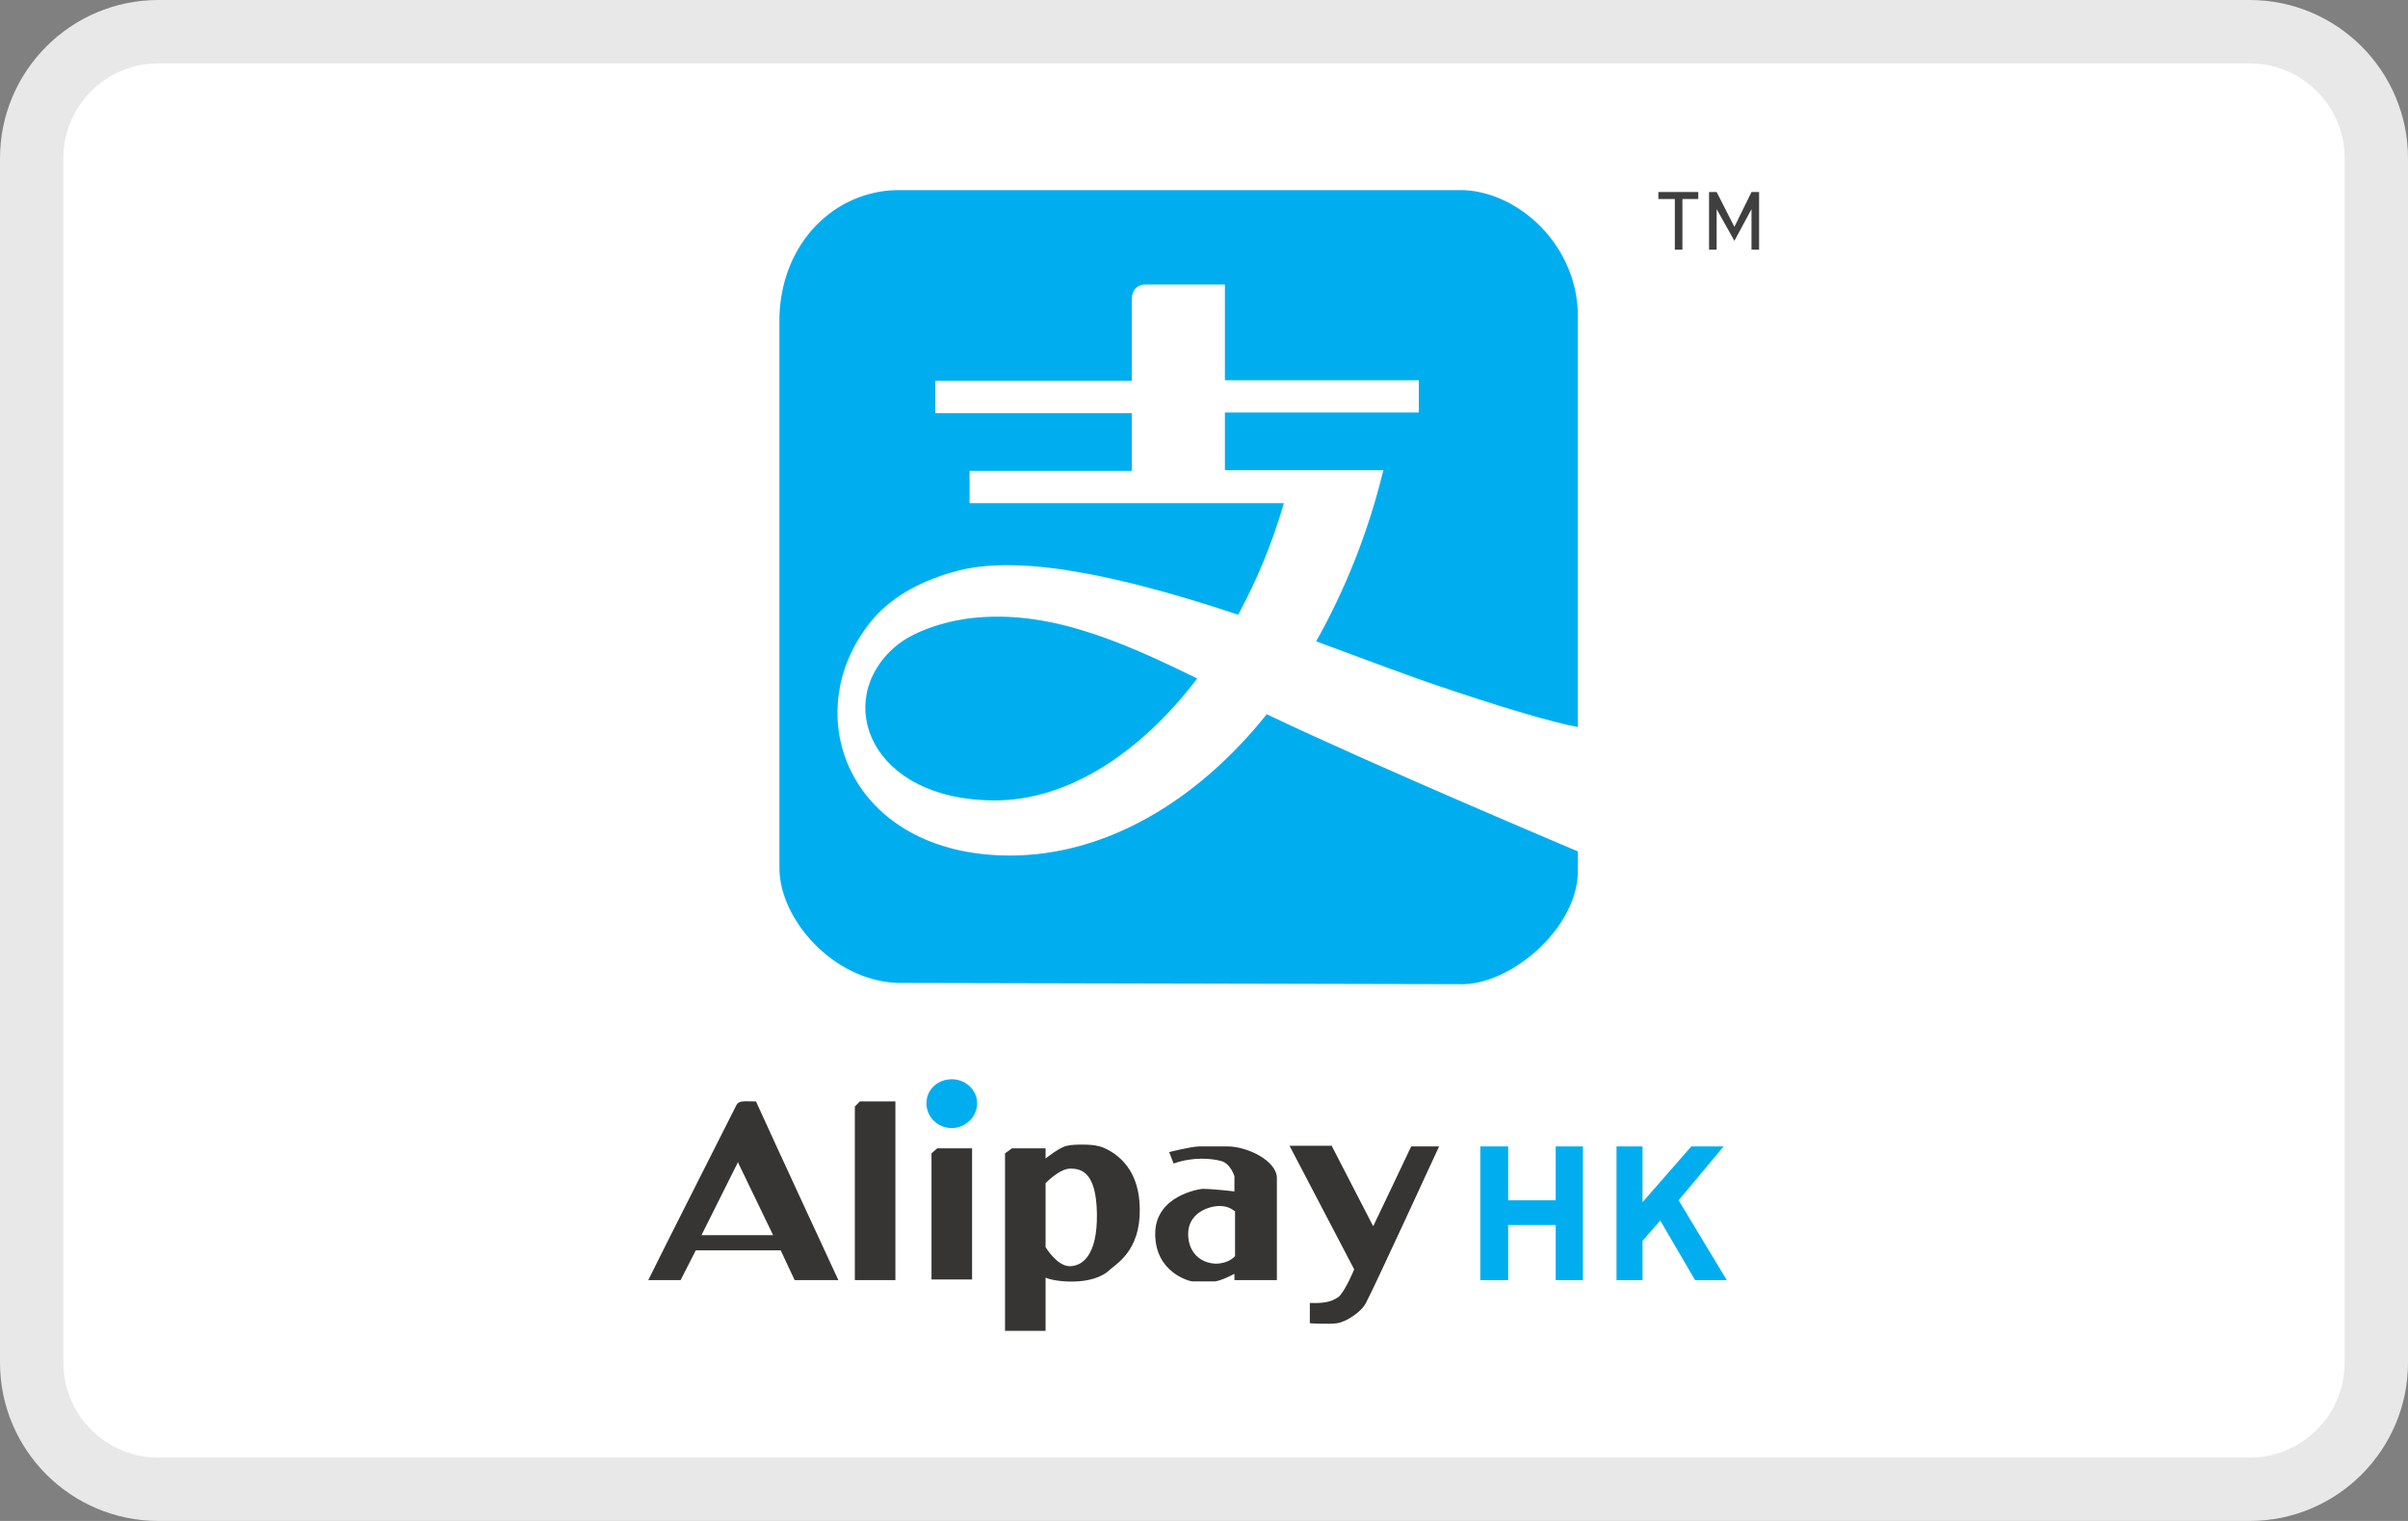
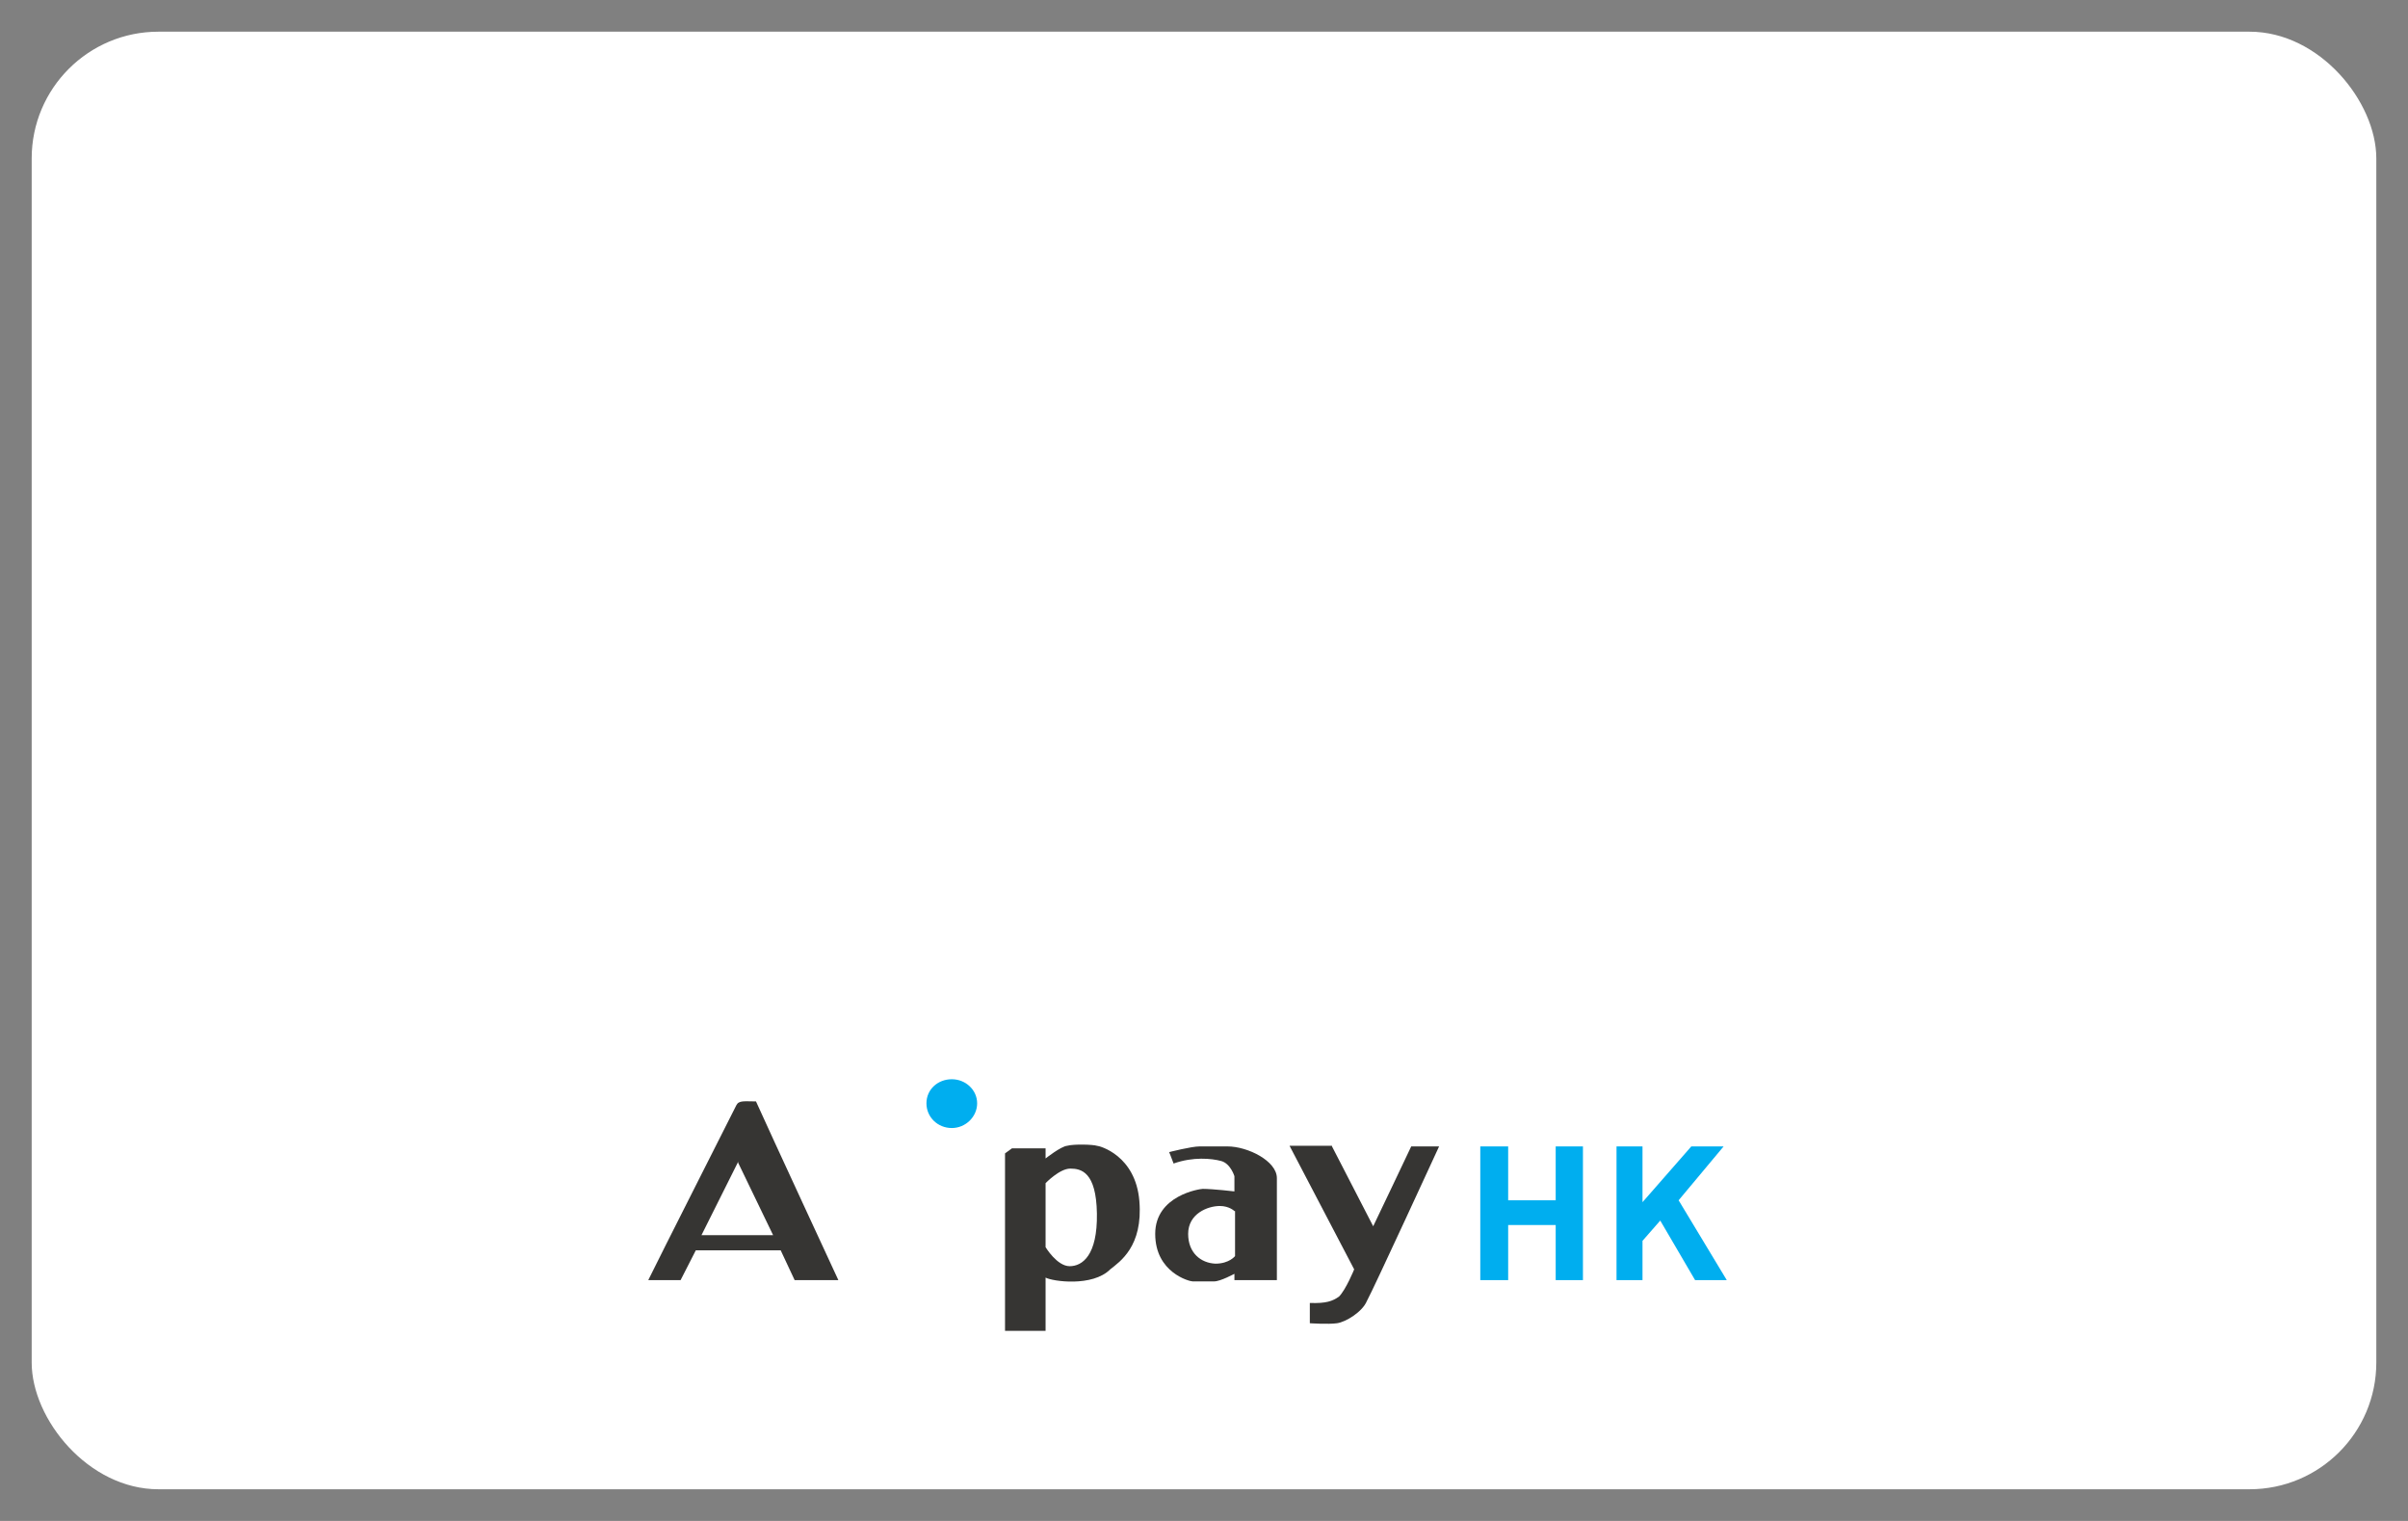
<svg xmlns="http://www.w3.org/2000/svg" id="_レイヤー_2" data-name="レイヤー 2" viewBox="0 0 38 24">
  <rect x="0" y="0" width="38" height="24" fill="#808080" stroke="none" />
  <defs>
    <style>
      .cls-1, .cls-2 {
        fill: #fff;
      }

      .cls-2, .cls-3 {
        fill-rule: evenodd;
      }

      .cls-4 {
        fill: #00aeef;
      }

      .cls-5 {
        fill: #3f3f40;
      }

      .cls-6, .cls-3 {
        fill: #363533;
      }

      .cls-7 {
        fill: #e8e8e8;
      }
    </style>
  </defs>
  <g id="_レイヤー_1-2" data-name="レイヤー 1">
    <g>
      <g>
        <rect class="cls-1" x=".5" y=".5" width="37" height="23" rx="2" ry="2" />
-         <path class="cls-7" d="M35.5,1c.83,0,1.5,.67,1.5,1.5V21.5c0,.83-.67,1.5-1.5,1.5H2.5c-.83,0-1.5-.67-1.5-1.5V2.5c0-.83,.67-1.5,1.5-1.5H35.5m0-1H2.5C1.12,0,0,1.12,0,2.5V21.5c0,1.38,1.12,2.5,2.5,2.5H35.5c1.38,0,2.5-1.12,2.5-2.5V2.5c0-1.38-1.12-2.5-2.5-2.5h0Z" />
      </g>
      <g>
-         <path id="TM" class="cls-5" d="M26.43,3.94v-.8h-.26v-.11h.63v.11h-.25v.8h-.12Zm.54-.91h.12l.28,.55,.27-.55h.12v.91h-.12v-.64l-.27,.5-.28-.5v.64h-.12v-.91Z" />
        <path id="H_K" data-name="H K" class="cls-4" d="M23.8,20.2h-.44v-2.11h.44v.85h.75v-.85h.43v2.11h-.43v-.87h-.75v.87Zm2.12-2.11v.88l.77-.88h.51l-.71,.85,.76,1.26h-.5l-.55-.94-.28,.32v.62h-.41v-2.11h.41Z" />
        <path id="y" class="cls-6" d="M21.02,18.09l.65,1.26s.55-1.15,.6-1.26c.07,0,.44,0,.44,0,0,0-1.04,2.26-1.14,2.44-.07,.17-.33,.33-.47,.35s-.43,0-.43,0v-.32c.26,.01,.36-.03,.46-.1,.11-.11,.24-.43,.24-.43l-1.02-1.95h.67Z" />
        <path id="a" class="cls-3" d="M18.52,18.36c-.04-.11-.07-.18-.07-.18,0,0,.35-.09,.48-.09,.15,0,.36,0,.44,0,.32,0,.78,.23,.78,.5v1.61h-.67v-.1s-.22,.12-.32,.12c-.1,0-.28,0-.34,0-.05,0-.59-.14-.59-.75s.71-.71,.75-.71c.16,0,.5,.04,.5,.04v-.24s-.06-.2-.21-.24c-.15-.04-.44-.07-.75,.04h0Zm.96,.75s-.08-.08-.23-.08c-.19,0-.5,.12-.5,.44,0,.3,.2,.46,.43,.47,.22,0,.31-.12,.31-.12v-.71Z" />
        <path id="p" class="cls-3" d="M16.5,21h-.64v-2.8l.11-.08h.53v.16s.24-.19,.34-.2c.11-.03,.41-.02,.47,0,.04,0,.61,.15,.67,.87s-.31,.96-.46,1.08c-.28,.28-.91,.19-1.02,.13v.84Zm0-1.32s.18,.3,.38,.3,.44-.17,.43-.83-.25-.71-.42-.71-.39,.23-.39,.23v1Z" />
        <path id="i." class="cls-4" d="M15.02,17.8c-.22,0-.4-.17-.4-.39s.18-.38,.4-.38,.4,.17,.4,.38-.18,.39-.4,.39Z" />
-         <path id="i" class="cls-6" d="M15.34,18.12v2.07h-.64v-1.99s.09-.08,.09-.08h.54Z" />
-         <path id="l" class="cls-6" d="M14.13,17.38v2.82h-.64v-2.74l.08-.08h.56Z" />
        <path id="A" class="cls-3" d="M10.23,20.2c.2-.41,1.23-2.44,1.39-2.76,.04-.08,.13-.06,.31-.06,.22,.49,1.3,2.82,1.3,2.82h-.69l-.22-.47h-1.34s-.24,.47-.24,.47h-.51Zm1.42-1.87l-.58,1.16h1.13s-.56-1.16-.56-1.16Z" />
        <g id="Logo">
-           <path id="path3991" class="cls-4" d="M12.3,4.99c.04-1.18,.88-1.97,1.85-1.99h8.95c.89,.04,1.8,.89,1.8,1.99V13.73c.01,.88-1,1.77-1.79,1.8l-8.95-.02c-1.02-.04-1.86-1.01-1.86-1.81V4.99Z" />
          <path id="path3995" class="cls-2" d="M24.96,11.48v1.98s-3.3-1.39-4.97-2.19c-1.11,1.39-2.56,2.23-4.05,2.23-2.53,0-3.39-2.23-2.19-3.7,.26-.32,.71-.63,1.39-.8,1.08-.27,2.8,.17,4.4,.7,.29-.54,.54-1.13,.72-1.76h-4.96v-.51h2.56v-.91h-3.1v-.51h3.1v-1.3s0-.22,.22-.22h1.25v1.51h3.06v.51h-3.06v.91h2.5c-.24,.99-.61,1.9-1.06,2.7,.76,.28,1.44,.54,1.95,.71,1.83,.62,2.24,.65,2.24,.65h0Zm-6.06-.77c-1.28-.63-2.37-1.08-3.54-.96-.32,.03-.91,.17-1.24,.46-.98,.85-.39,2.42,1.58,2.42,1.15,0,2.29-.74,3.19-1.92h0Z" />
        </g>
      </g>
    </g>
  </g>
</svg>